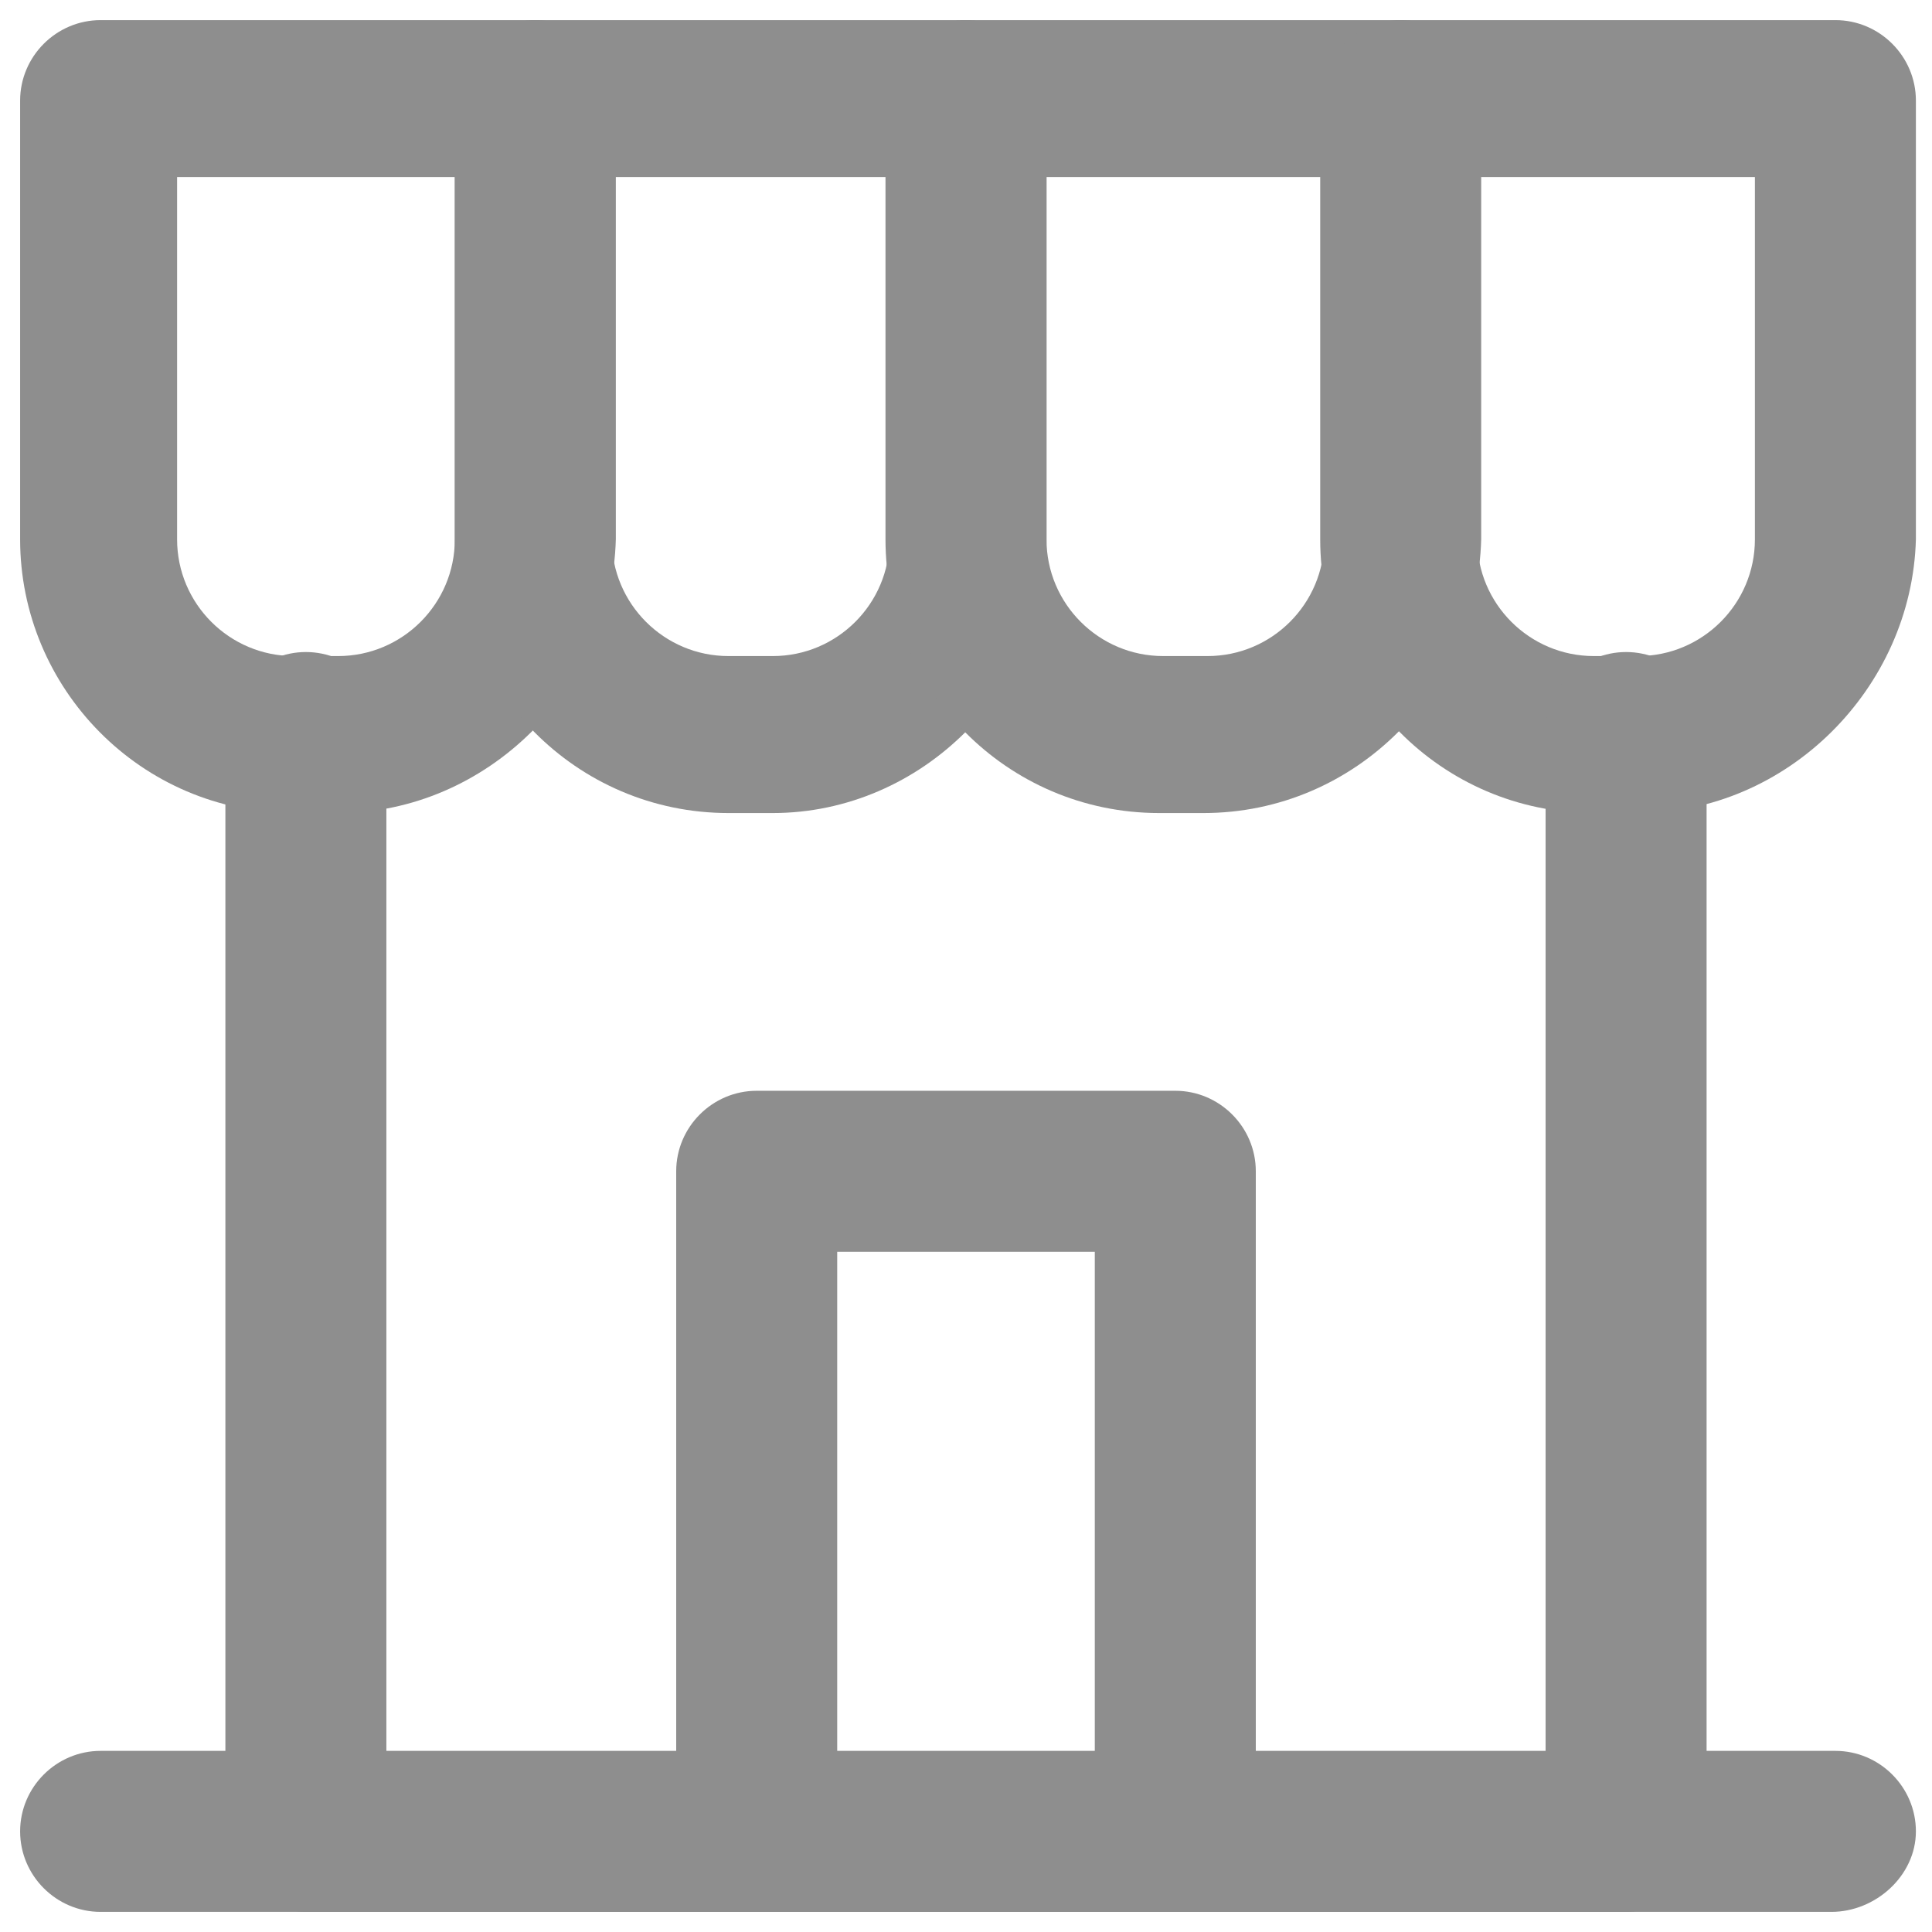
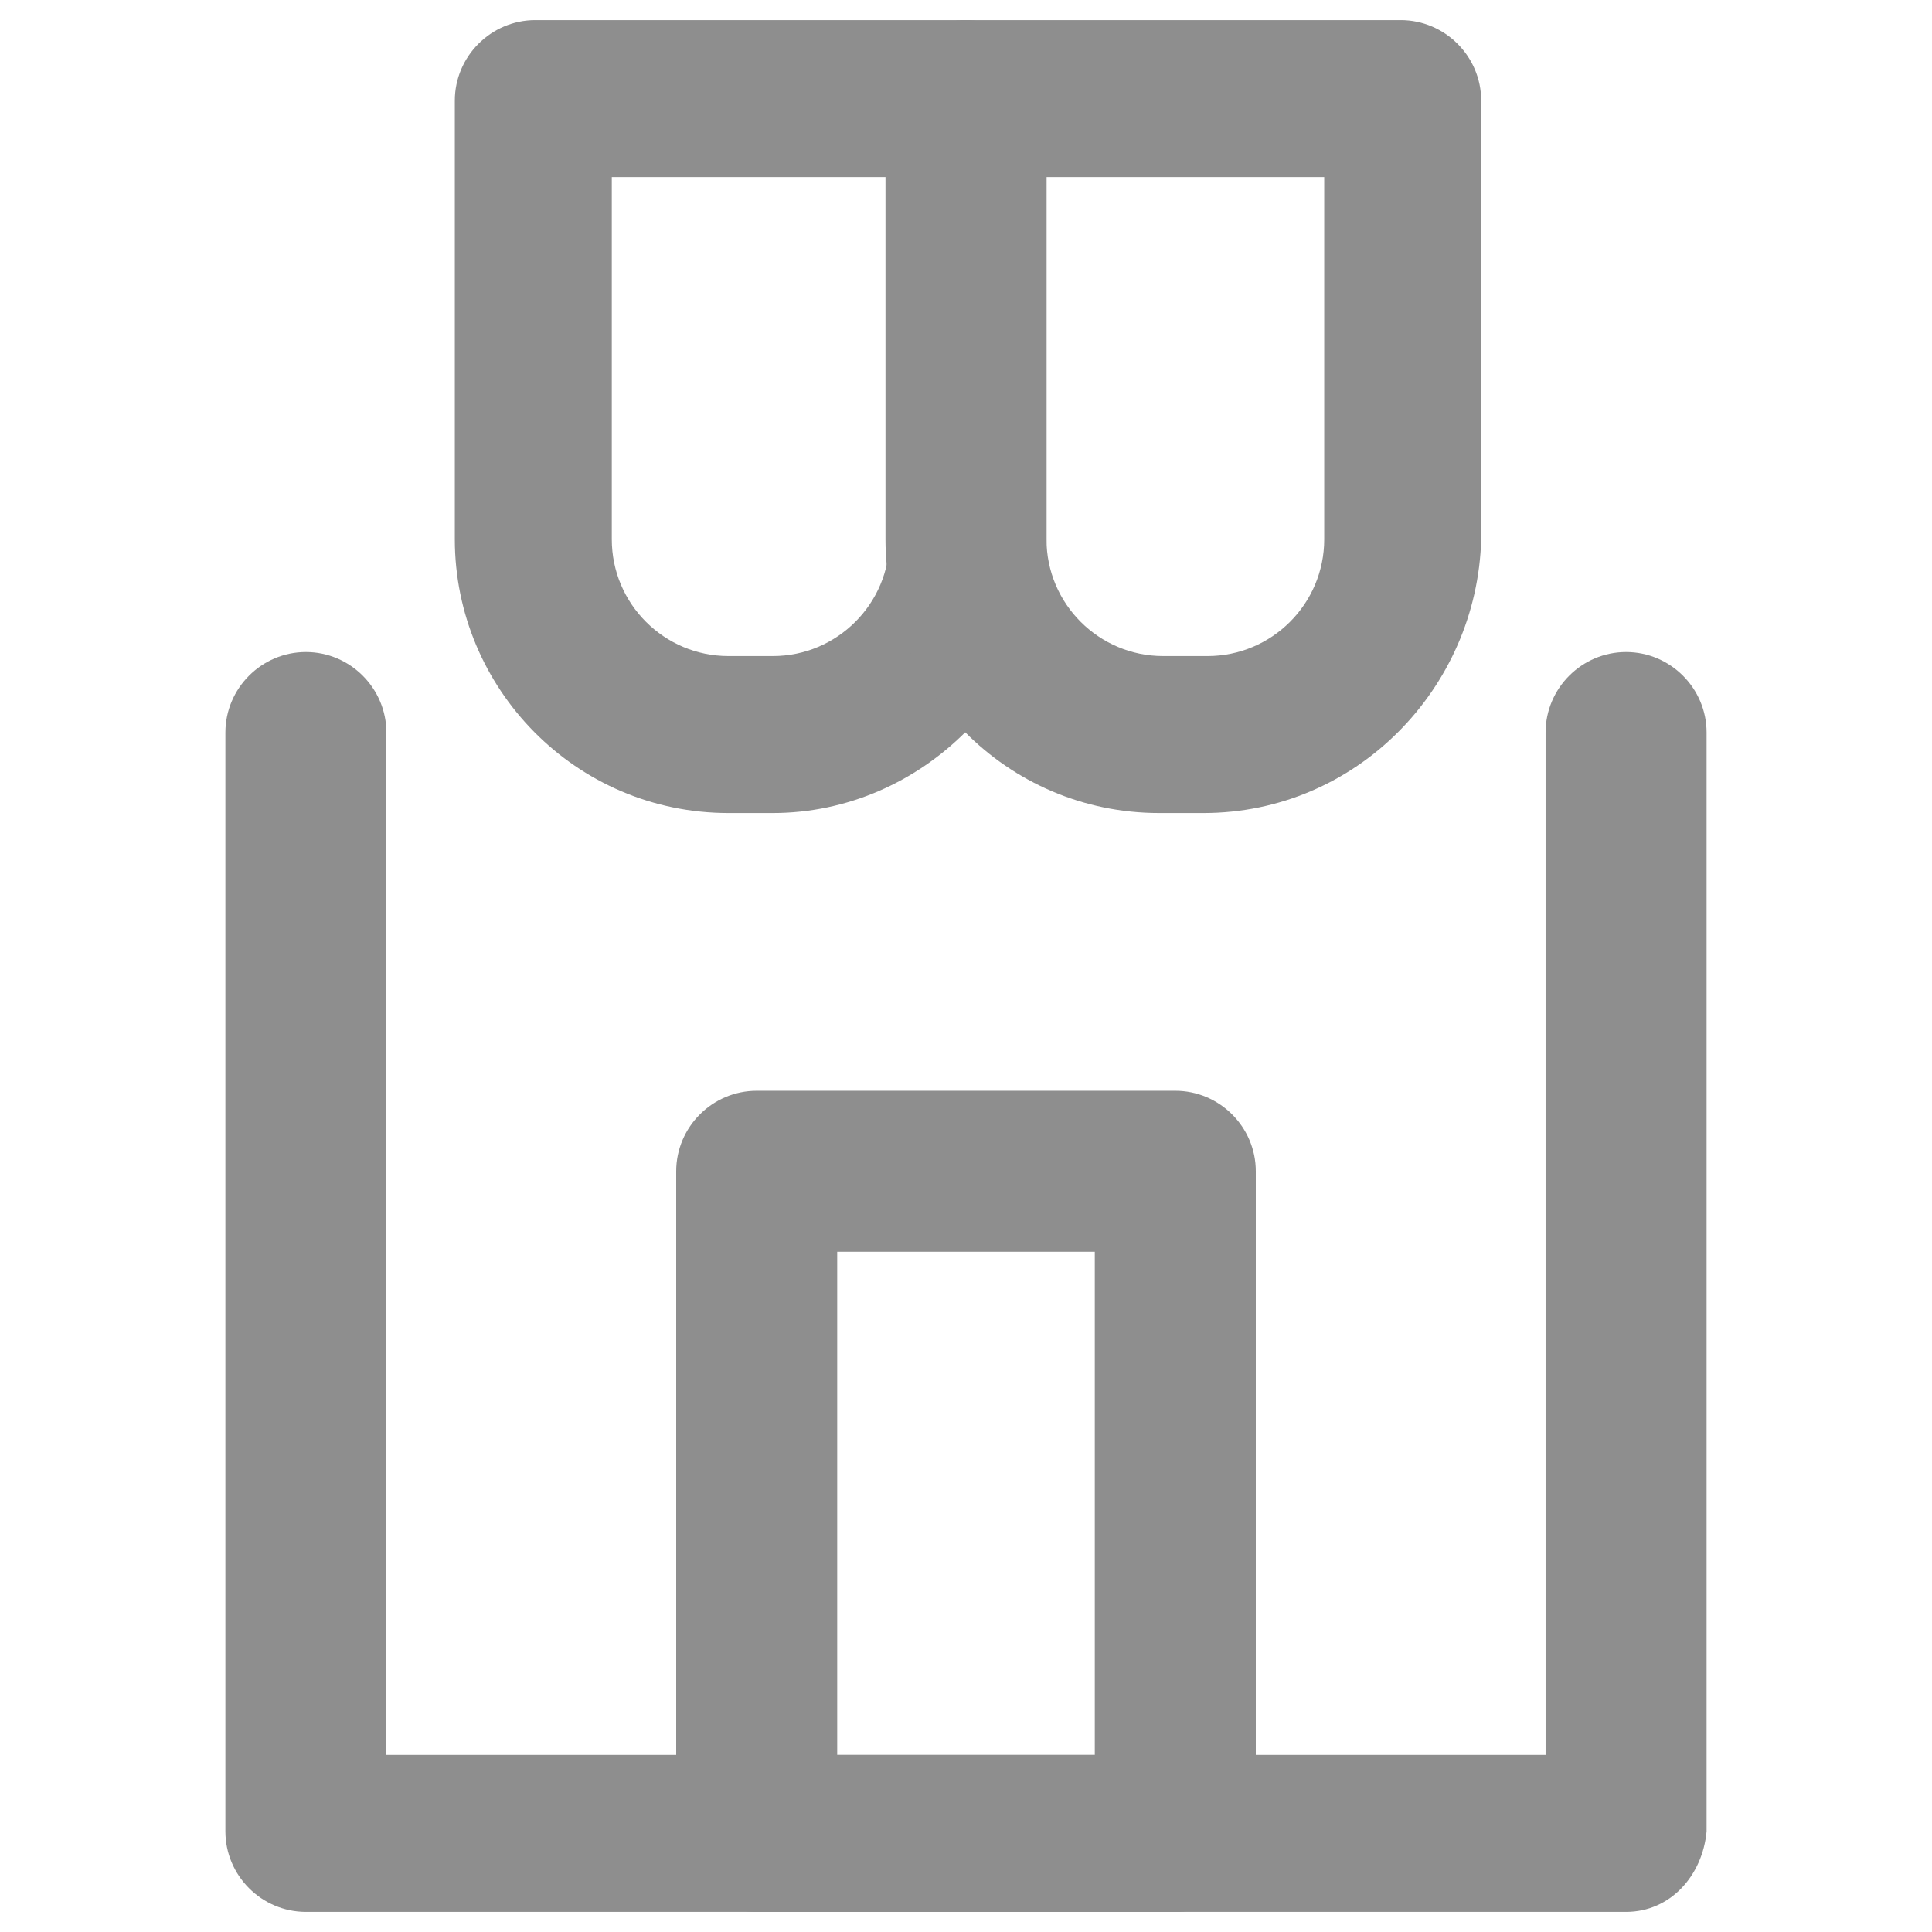
<svg xmlns="http://www.w3.org/2000/svg" width="128" height="128" viewBox="0 0 128 128" fill="none">
-   <path d="M22.4 53.866H19.466C9.333 53.866 1.333 45.6 1.333 35.733V6.666C1.333 3.733 3.733 1.333 6.666 1.333H35.466C38.4 1.333 40.8 3.733 40.8 6.666V35.733C40.533 45.6 32.266 53.866 22.4 53.866ZM11.733 11.733V35.733C11.733 40 15.2 43.466 19.466 43.466H22.4C26.666 43.466 30.133 40 30.133 35.733V11.733H11.733Z" fill="#8E8E8E" />
  <path d="M51.2 53.866H48.266C38.133 53.866 30.133 45.6 30.133 35.733V6.666C30.133 3.733 32.533 1.333 35.466 1.333H63.999C66.933 1.333 69.333 3.733 69.333 6.666V35.733C69.333 45.6 61.066 53.866 51.2 53.866ZM40.533 11.733V35.733C40.533 40 43.999 43.466 48.266 43.466H51.2C55.466 43.466 58.933 40 58.933 35.733V11.733H40.533Z" fill="#8E8E8E" />
  <path d="M79.733 53.866H76.799C66.666 53.866 58.666 45.6 58.666 35.733V6.666C58.666 3.733 61.066 1.333 63.999 1.333H92.799C95.733 1.333 98.133 3.733 98.133 6.666V35.733C97.866 45.6 89.866 53.866 79.733 53.866ZM69.333 11.733V35.733C69.333 40 72.799 43.466 77.066 43.466H79.999C84.266 43.466 87.733 40 87.733 35.733V11.733H69.333Z" fill="#8E8E8E" />
-   <path d="M108.533 53.866H105.6C95.467 53.866 87.467 45.6 87.467 35.733V6.666C87.467 3.733 89.867 1.333 92.8 1.333H121.6C124.533 1.333 126.933 3.733 126.933 6.666V35.733C126.667 45.6 118.4 53.866 108.533 53.866ZM97.867 11.733V35.733C97.867 40 101.333 43.466 105.6 43.466H108.533C112.8 43.466 116.267 40 116.267 35.733V11.733H97.867Z" fill="#8E8E8E" />
  <path d="M107.733 126.666H20.266C17.333 126.666 14.933 124.266 14.933 121.333V48.533C14.933 45.599 17.333 43.199 20.266 43.199C23.199 43.199 25.599 45.599 25.599 48.533V116.266H102.399V48.533C102.399 45.599 104.799 43.199 107.733 43.199C110.666 43.199 113.066 45.599 113.066 48.533V121.333C112.799 124.266 110.666 126.666 107.733 126.666Z" fill="#8E8E8E" />
  <path d="M77.867 126.667H50.133C47.2 126.667 44.8 124.267 44.8 121.333V77.6C44.8 74.667 47.2 72.267 50.133 72.267H77.867C80.8 72.267 83.2 74.667 83.2 77.6V121.333C82.933 124.267 80.8 126.667 77.867 126.667ZM55.467 116.267H72.533V82.933H55.467V116.267Z" fill="#8E8E8E" />
-   <path d="M121.333 126.667H6.666C3.733 126.667 1.333 124.267 1.333 121.333C1.333 118.4 3.733 116 6.666 116H121.6C124.533 116 126.933 118.4 126.933 121.333C126.933 124.267 124.266 126.667 121.333 126.667Z" fill="#8E8E8E" />
</svg>